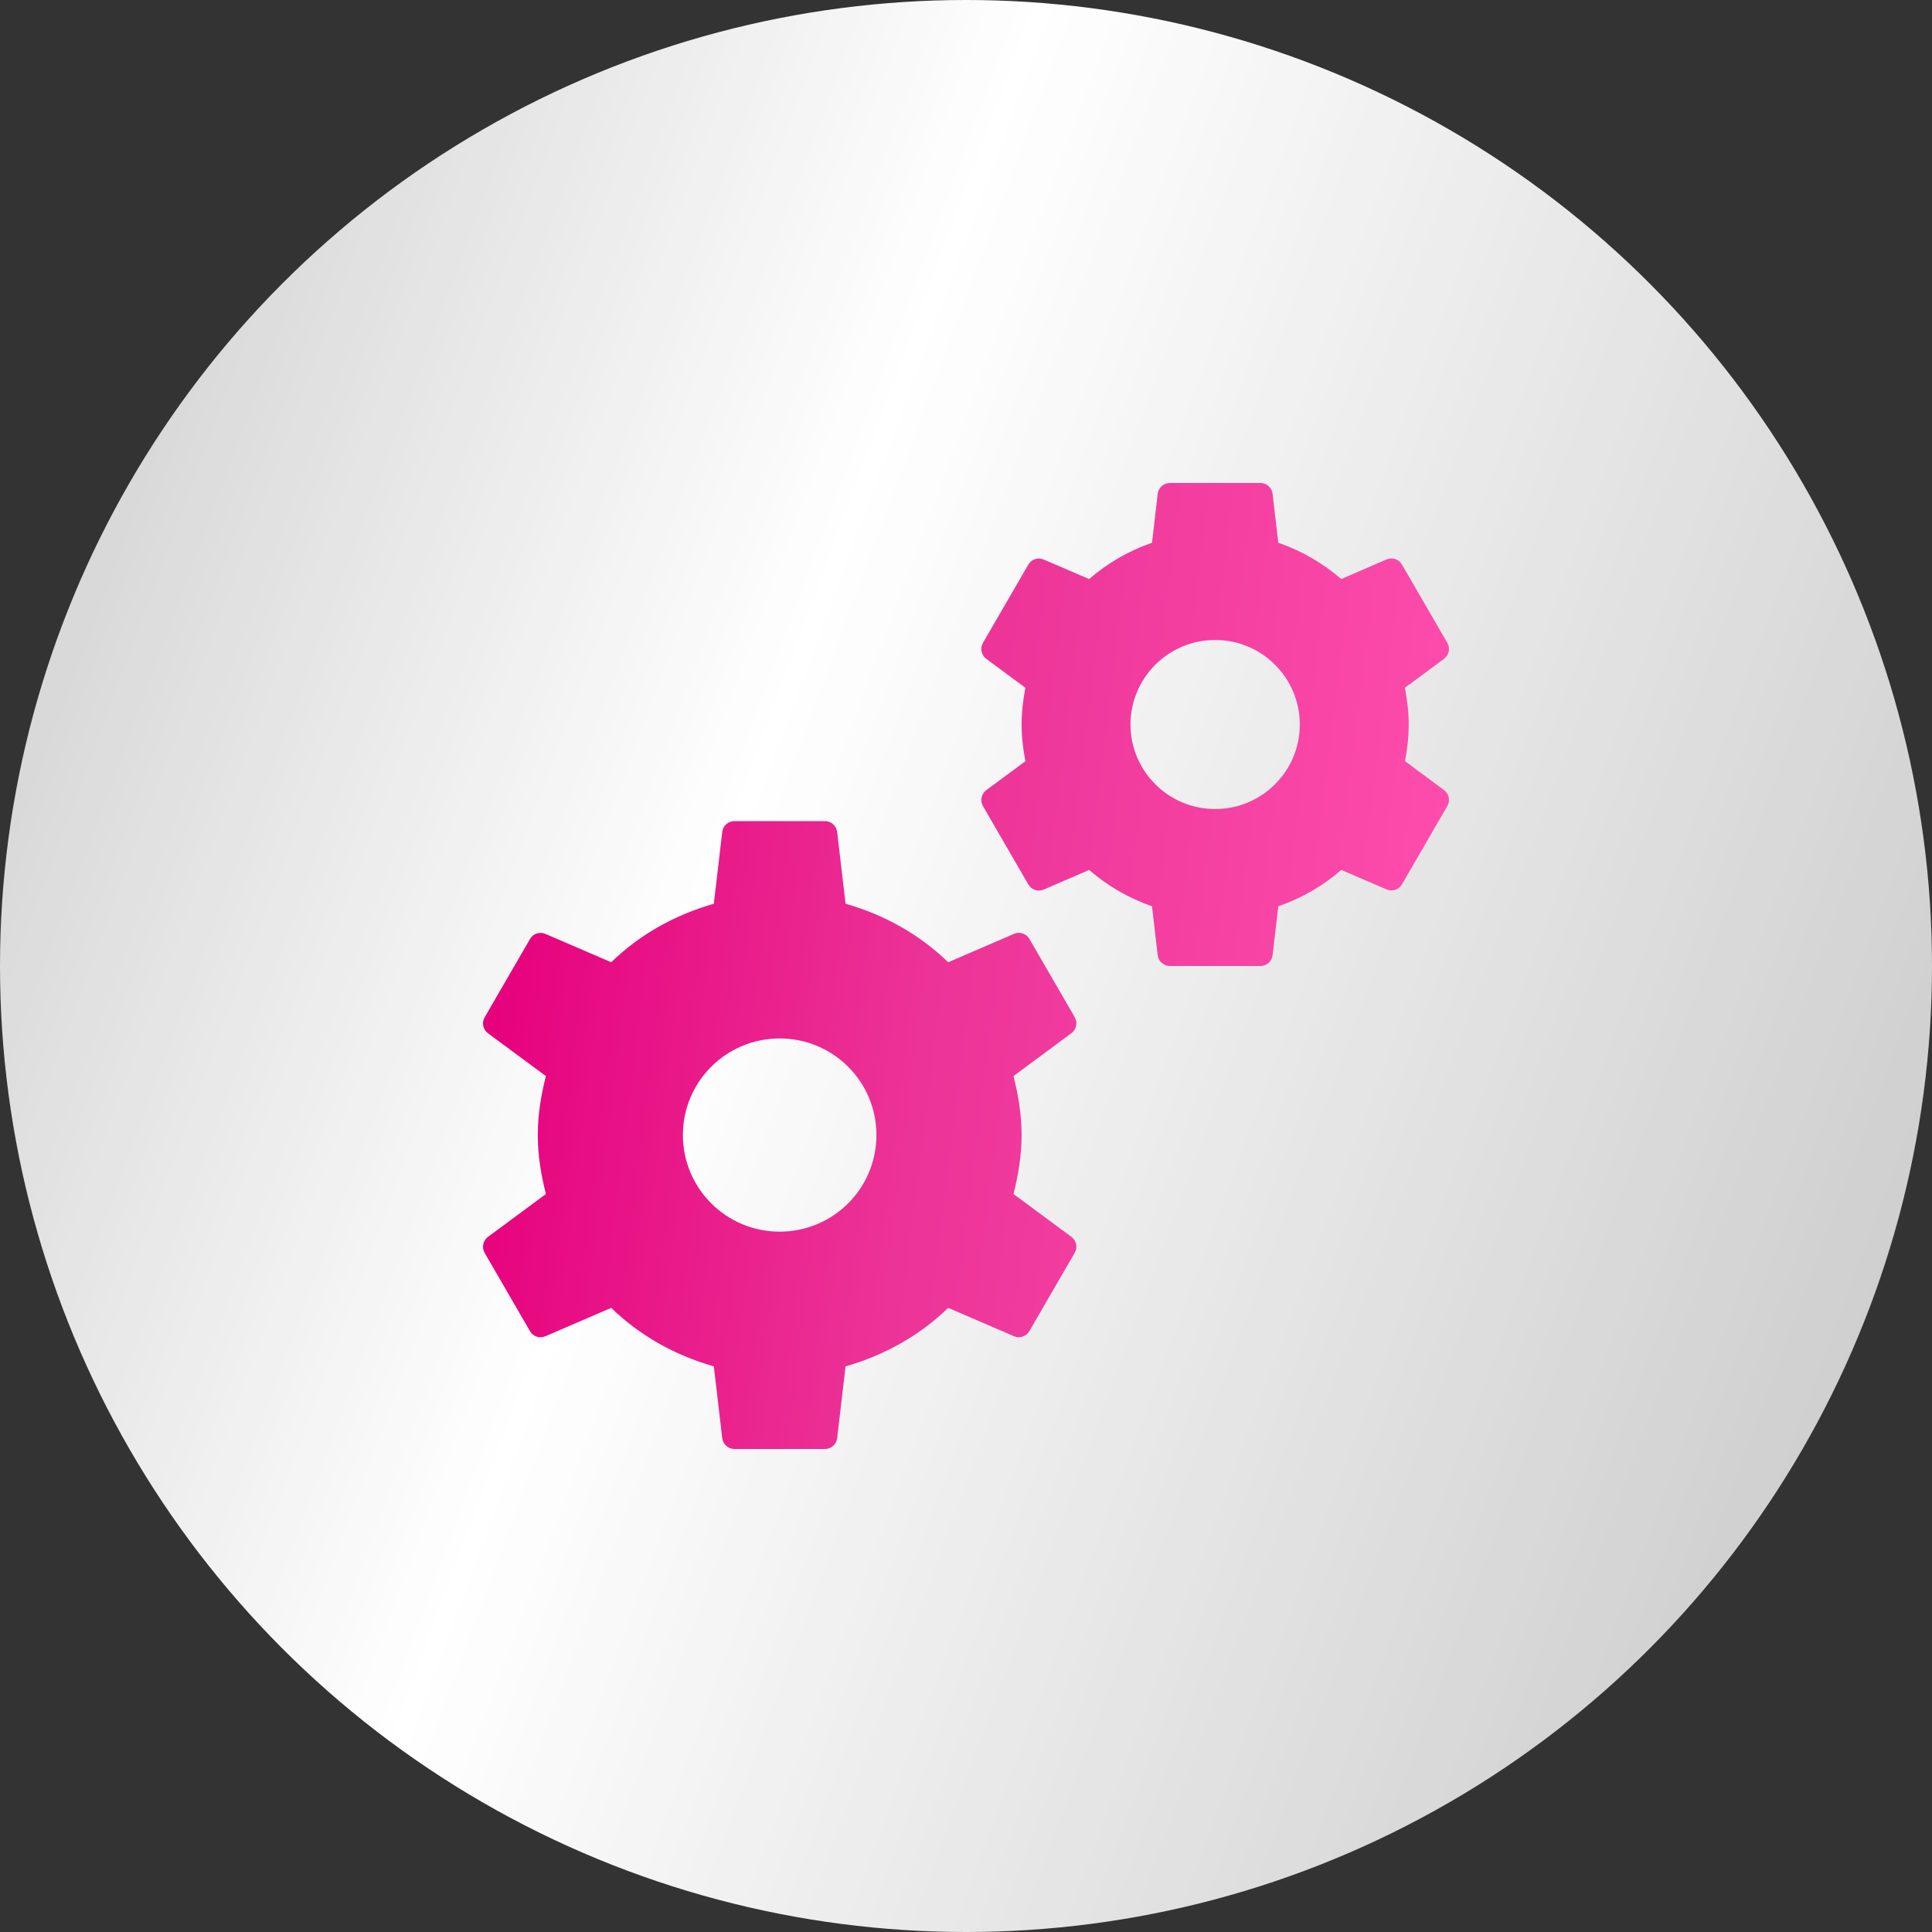
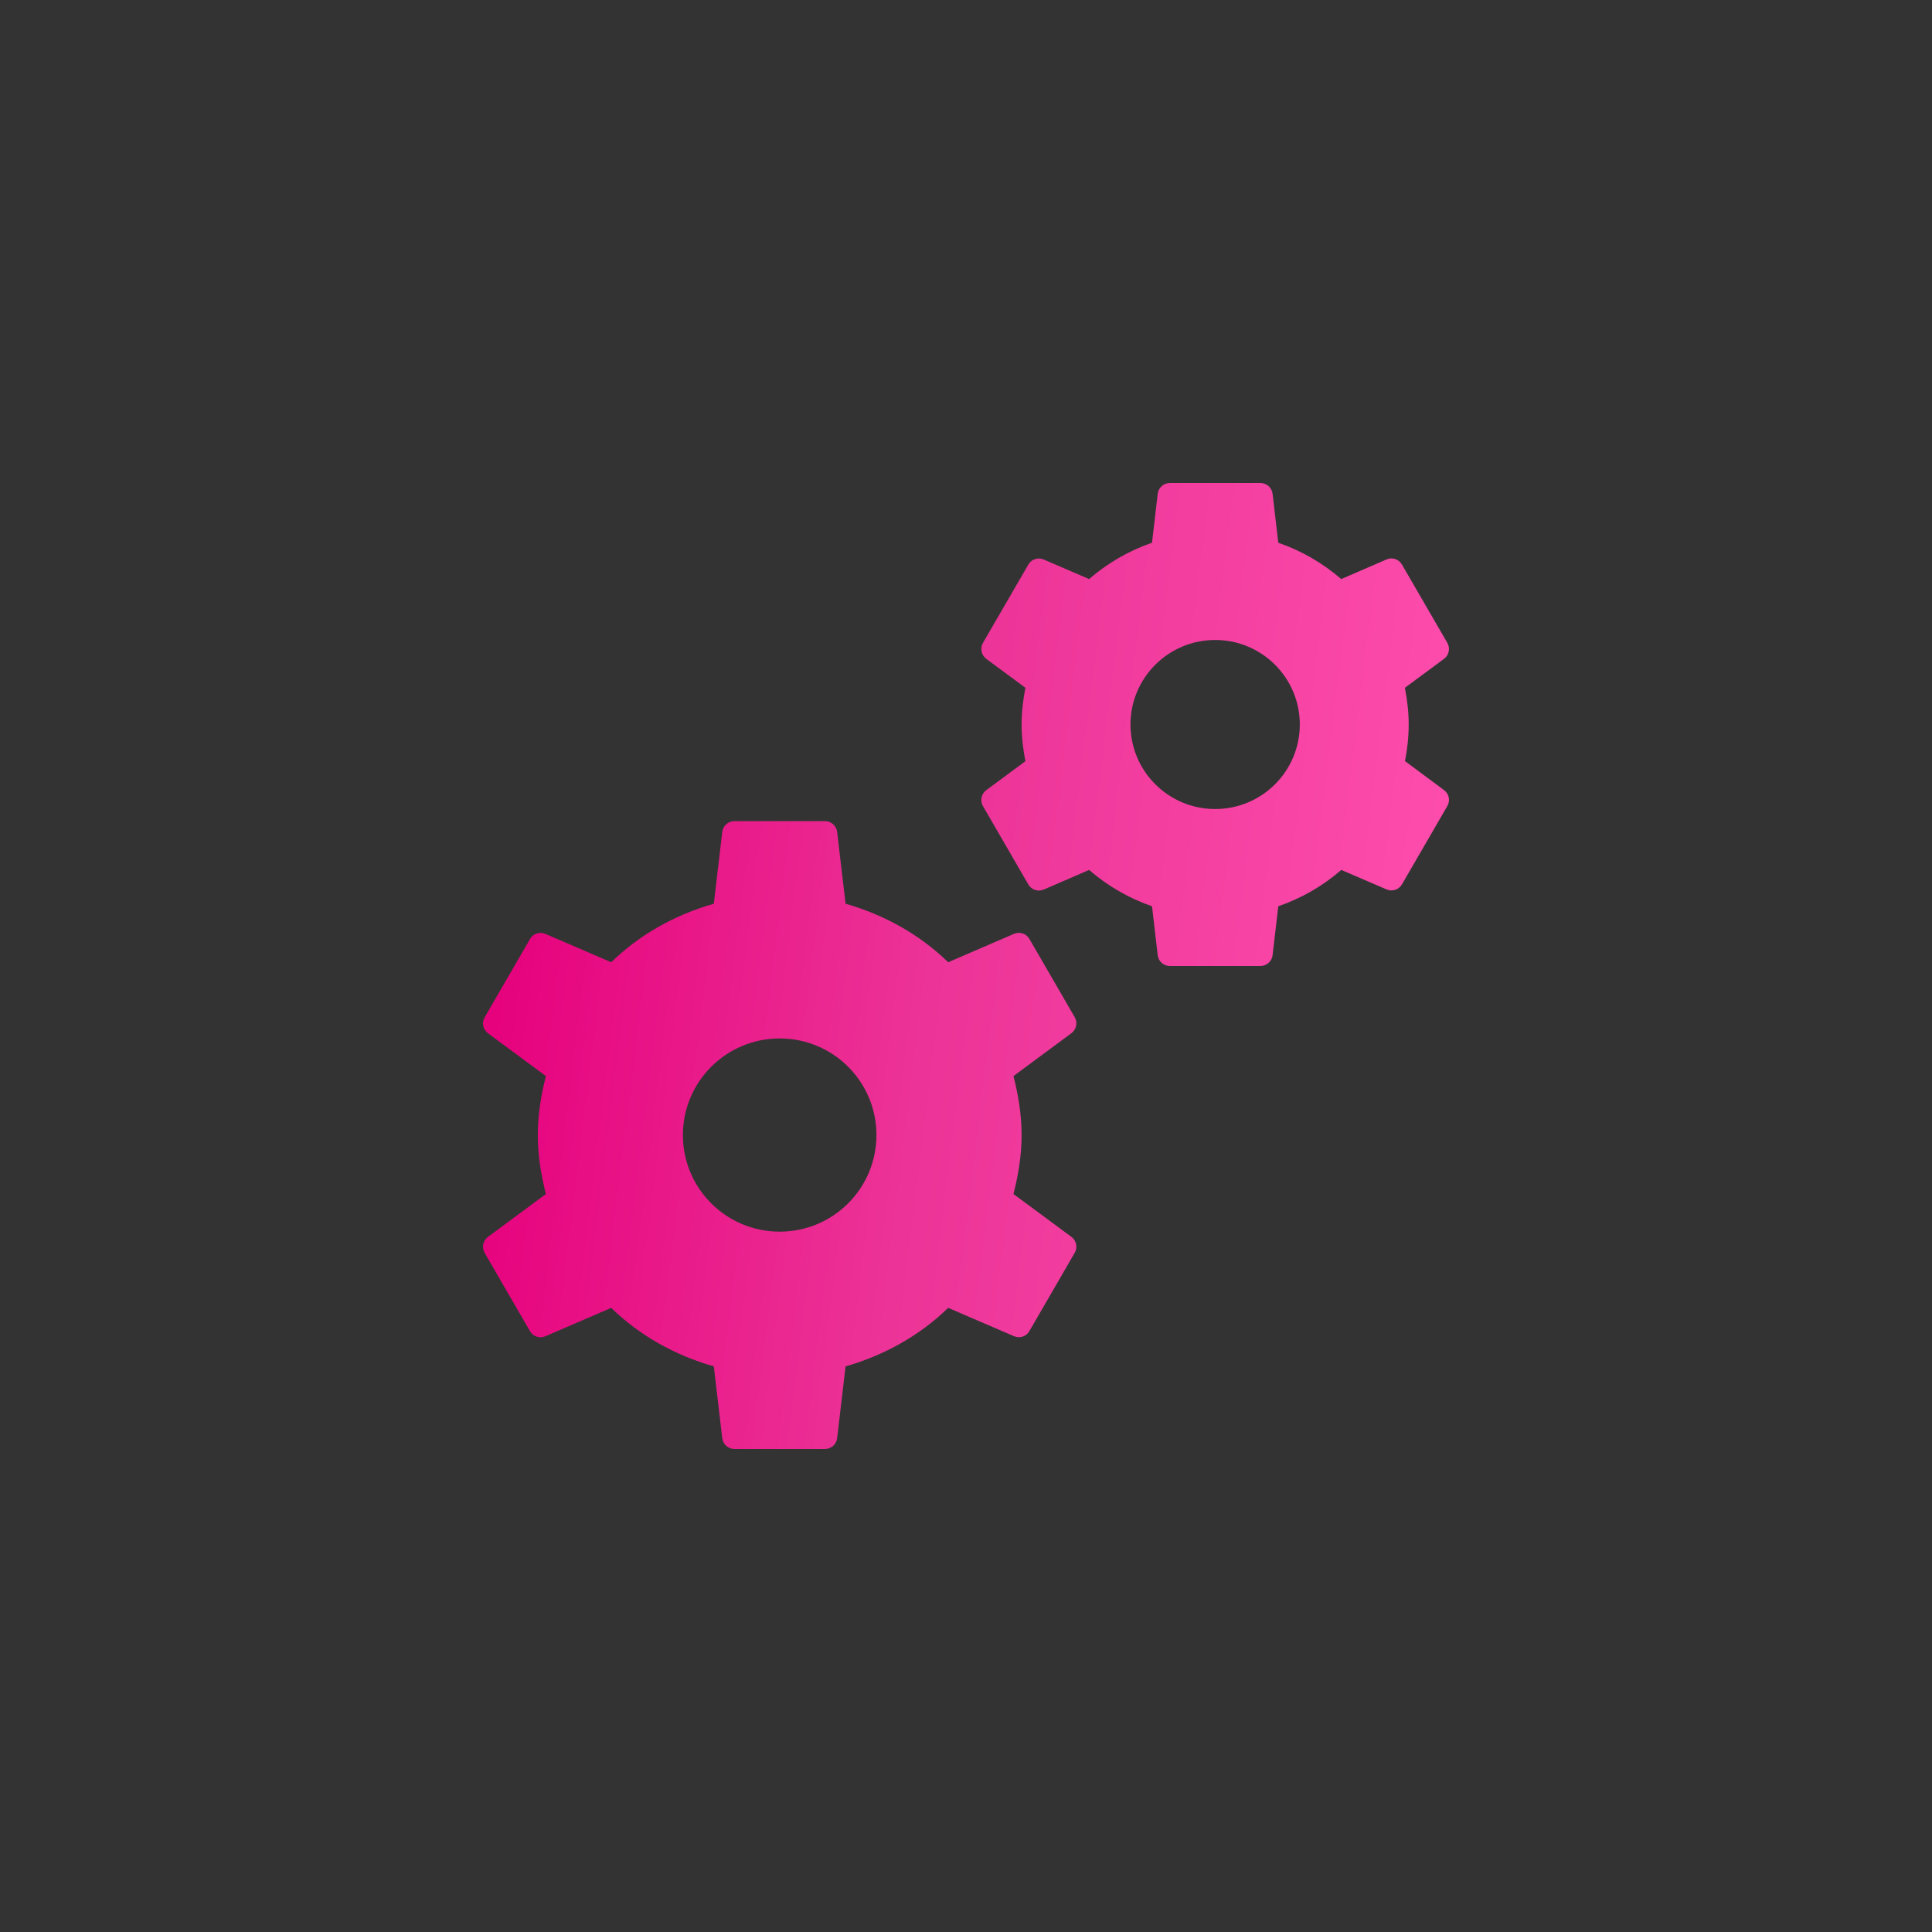
<svg xmlns="http://www.w3.org/2000/svg" width="36" height="36" viewBox="0 0 36 36" fill="none">
  <rect x="0" y="0" width="36" height="36" fill="#333333" stroke="none" />
-   <circle cx="18" cy="18" r="18" fill="url(#paint0_linear_1174_1144)" />
  <path d="M21.799 9C21.683 9 21.585 9.087 21.572 9.202L21.466 10.113C21.03 10.264 20.636 10.494 20.294 10.79L19.448 10.426C19.342 10.38 19.219 10.42 19.161 10.521L18.316 11.979C18.258 12.079 18.285 12.207 18.378 12.277L19.107 12.816C19.064 13.038 19.036 13.266 19.036 13.5C19.036 13.734 19.064 13.962 19.107 14.184L18.378 14.723C18.285 14.792 18.258 14.92 18.316 15.021L19.161 16.48C19.219 16.58 19.342 16.622 19.448 16.576L20.294 16.21C20.636 16.506 21.03 16.736 21.466 16.887L21.572 17.798C21.585 17.913 21.683 18 21.799 18H23.486C23.602 18 23.7 17.913 23.713 17.798L23.819 16.887C24.256 16.736 24.651 16.507 24.993 16.21L25.837 16.573C25.943 16.619 26.066 16.578 26.124 16.478L26.969 15.019C27.028 14.919 27 14.791 26.907 14.722L26.18 14.182C26.223 13.961 26.249 13.733 26.249 13.5C26.249 13.266 26.221 13.038 26.178 12.816L26.907 12.277C27 12.208 27.027 12.08 26.969 11.979L26.124 10.521C26.066 10.42 25.943 10.378 25.837 10.424L24.992 10.79C24.65 10.494 24.255 10.264 23.819 10.113L23.713 9.202C23.7 9.087 23.602 9 23.486 9H21.799ZM22.643 11.925C23.514 11.925 24.22 12.631 24.22 13.5C24.22 14.37 23.514 15.075 22.643 15.075C21.772 15.075 21.065 14.37 21.065 13.5C21.065 12.631 21.772 11.925 22.643 11.925ZM13.685 15.3C13.569 15.3 13.471 15.387 13.458 15.502L13.301 16.84C12.573 17.047 11.916 17.417 11.389 17.93L10.163 17.402C10.057 17.356 9.934 17.396 9.876 17.497L9.031 18.956C8.972 19.056 9 19.184 9.092 19.253L10.172 20.051C10.082 20.405 10.021 20.769 10.021 21.15C10.021 21.531 10.082 21.895 10.172 22.249L9.092 23.048C9 23.117 8.973 23.245 9.031 23.346L9.876 24.805C9.934 24.905 10.057 24.945 10.163 24.899L11.389 24.37C11.916 24.883 12.573 25.253 13.301 25.46L13.458 26.798C13.471 26.913 13.569 27 13.685 27H15.372C15.488 27 15.585 26.913 15.599 26.798L15.756 25.46C16.483 25.253 17.14 24.883 17.668 24.37L18.894 24.898C19 24.944 19.123 24.904 19.181 24.803L20.026 23.344C20.084 23.244 20.057 23.116 19.964 23.047L18.885 22.249C18.974 21.895 19.036 21.531 19.036 21.15C19.036 20.769 18.974 20.405 18.885 20.051L19.964 19.252C20.057 19.183 20.084 19.055 20.026 18.954L19.181 17.495C19.123 17.395 19 17.355 18.894 17.401L17.668 17.93C17.14 17.417 16.483 17.047 15.756 16.84L15.599 15.502C15.585 15.387 15.488 15.3 15.372 15.3H13.685ZM14.528 19.35C15.525 19.35 16.331 20.155 16.331 21.15C16.331 22.145 15.525 22.95 14.528 22.95C13.532 22.95 12.725 22.145 12.725 21.15C12.725 20.155 13.532 19.35 14.528 19.35Z" fill="url(#paint1_linear_1174_1144)" />
  <defs>
    <linearGradient id="paint0_linear_1174_1144" x1="-11.127" y1="3.272" x2="53.232" y2="27.122" gradientUnits="userSpaceOnUse">
      <stop stop-color="white" stop-opacity="0.6" />
      <stop offset="0.401" stop-color="white" />
      <stop offset="0.971" stop-color="white" stop-opacity="0.6" />
    </linearGradient>
    <linearGradient id="paint1_linear_1174_1144" x1="9" y1="10.373" x2="27.853" y2="12.711" gradientUnits="userSpaceOnUse">
      <stop offset="0.051" stop-color="#E6007C" />
      <stop offset="0.484" stop-color="#EC3397" />
      <stop offset="1" stop-color="#FE4EAD" />
    </linearGradient>
  </defs>
</svg>